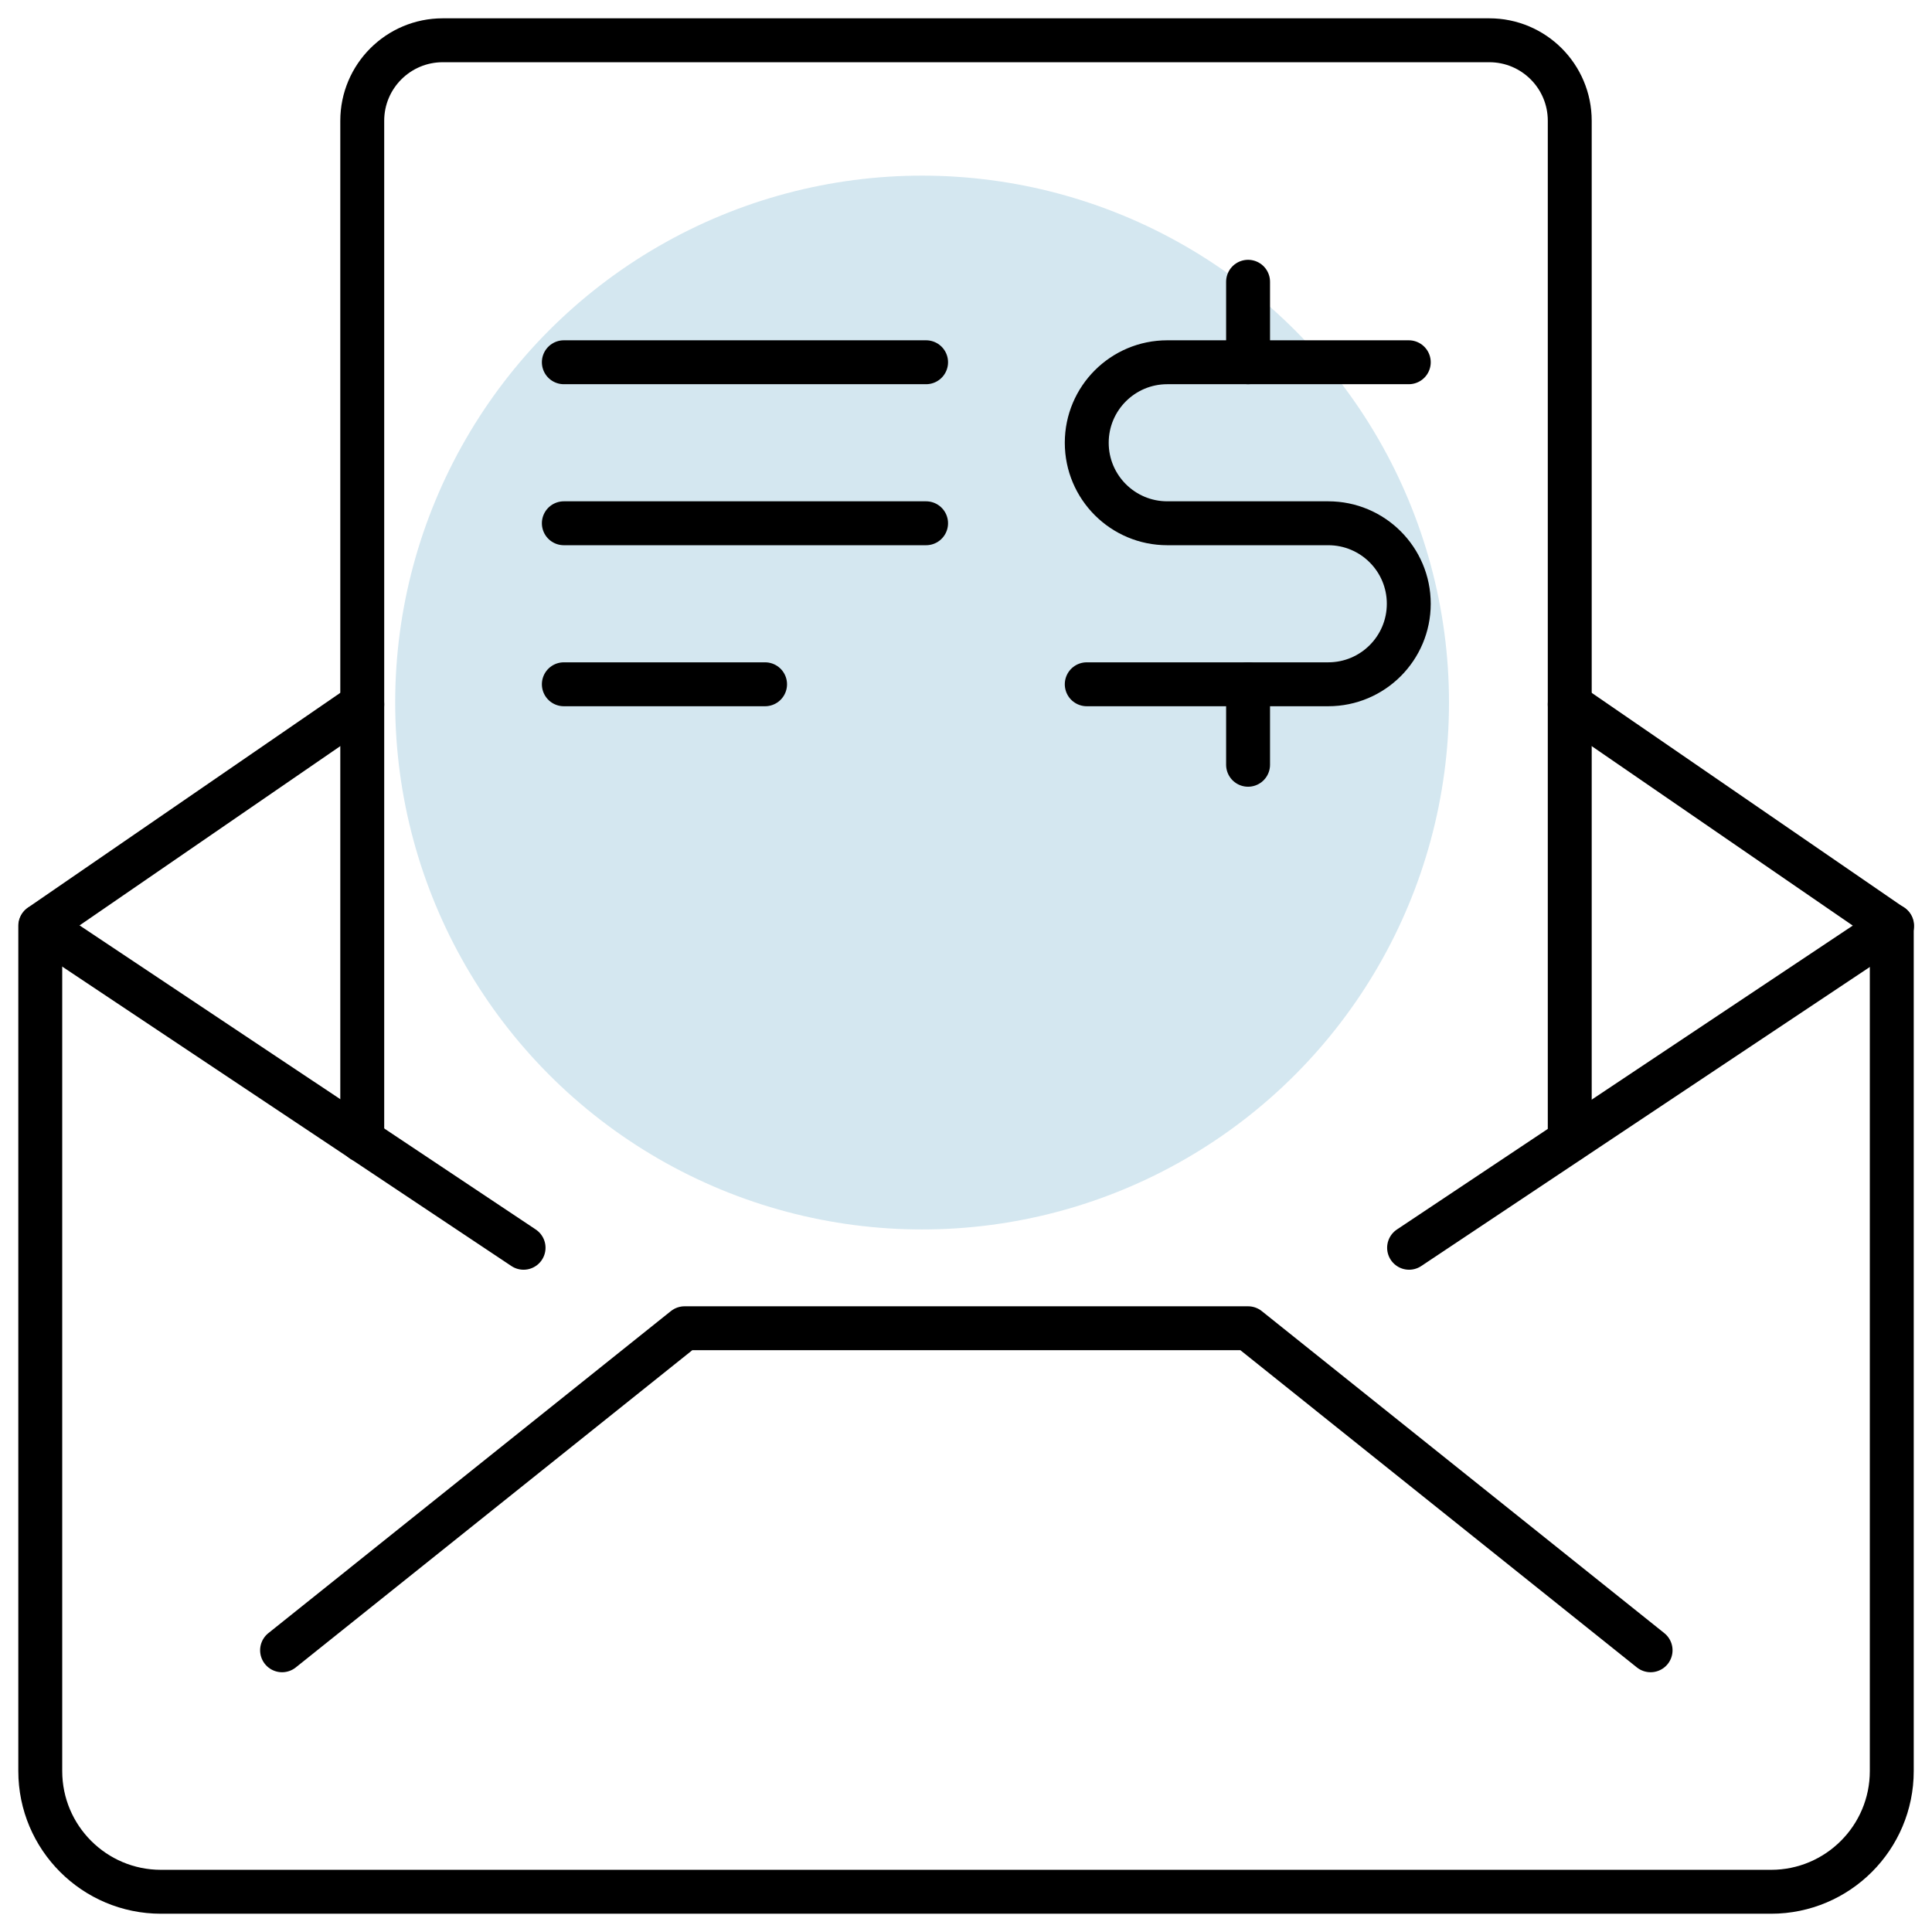
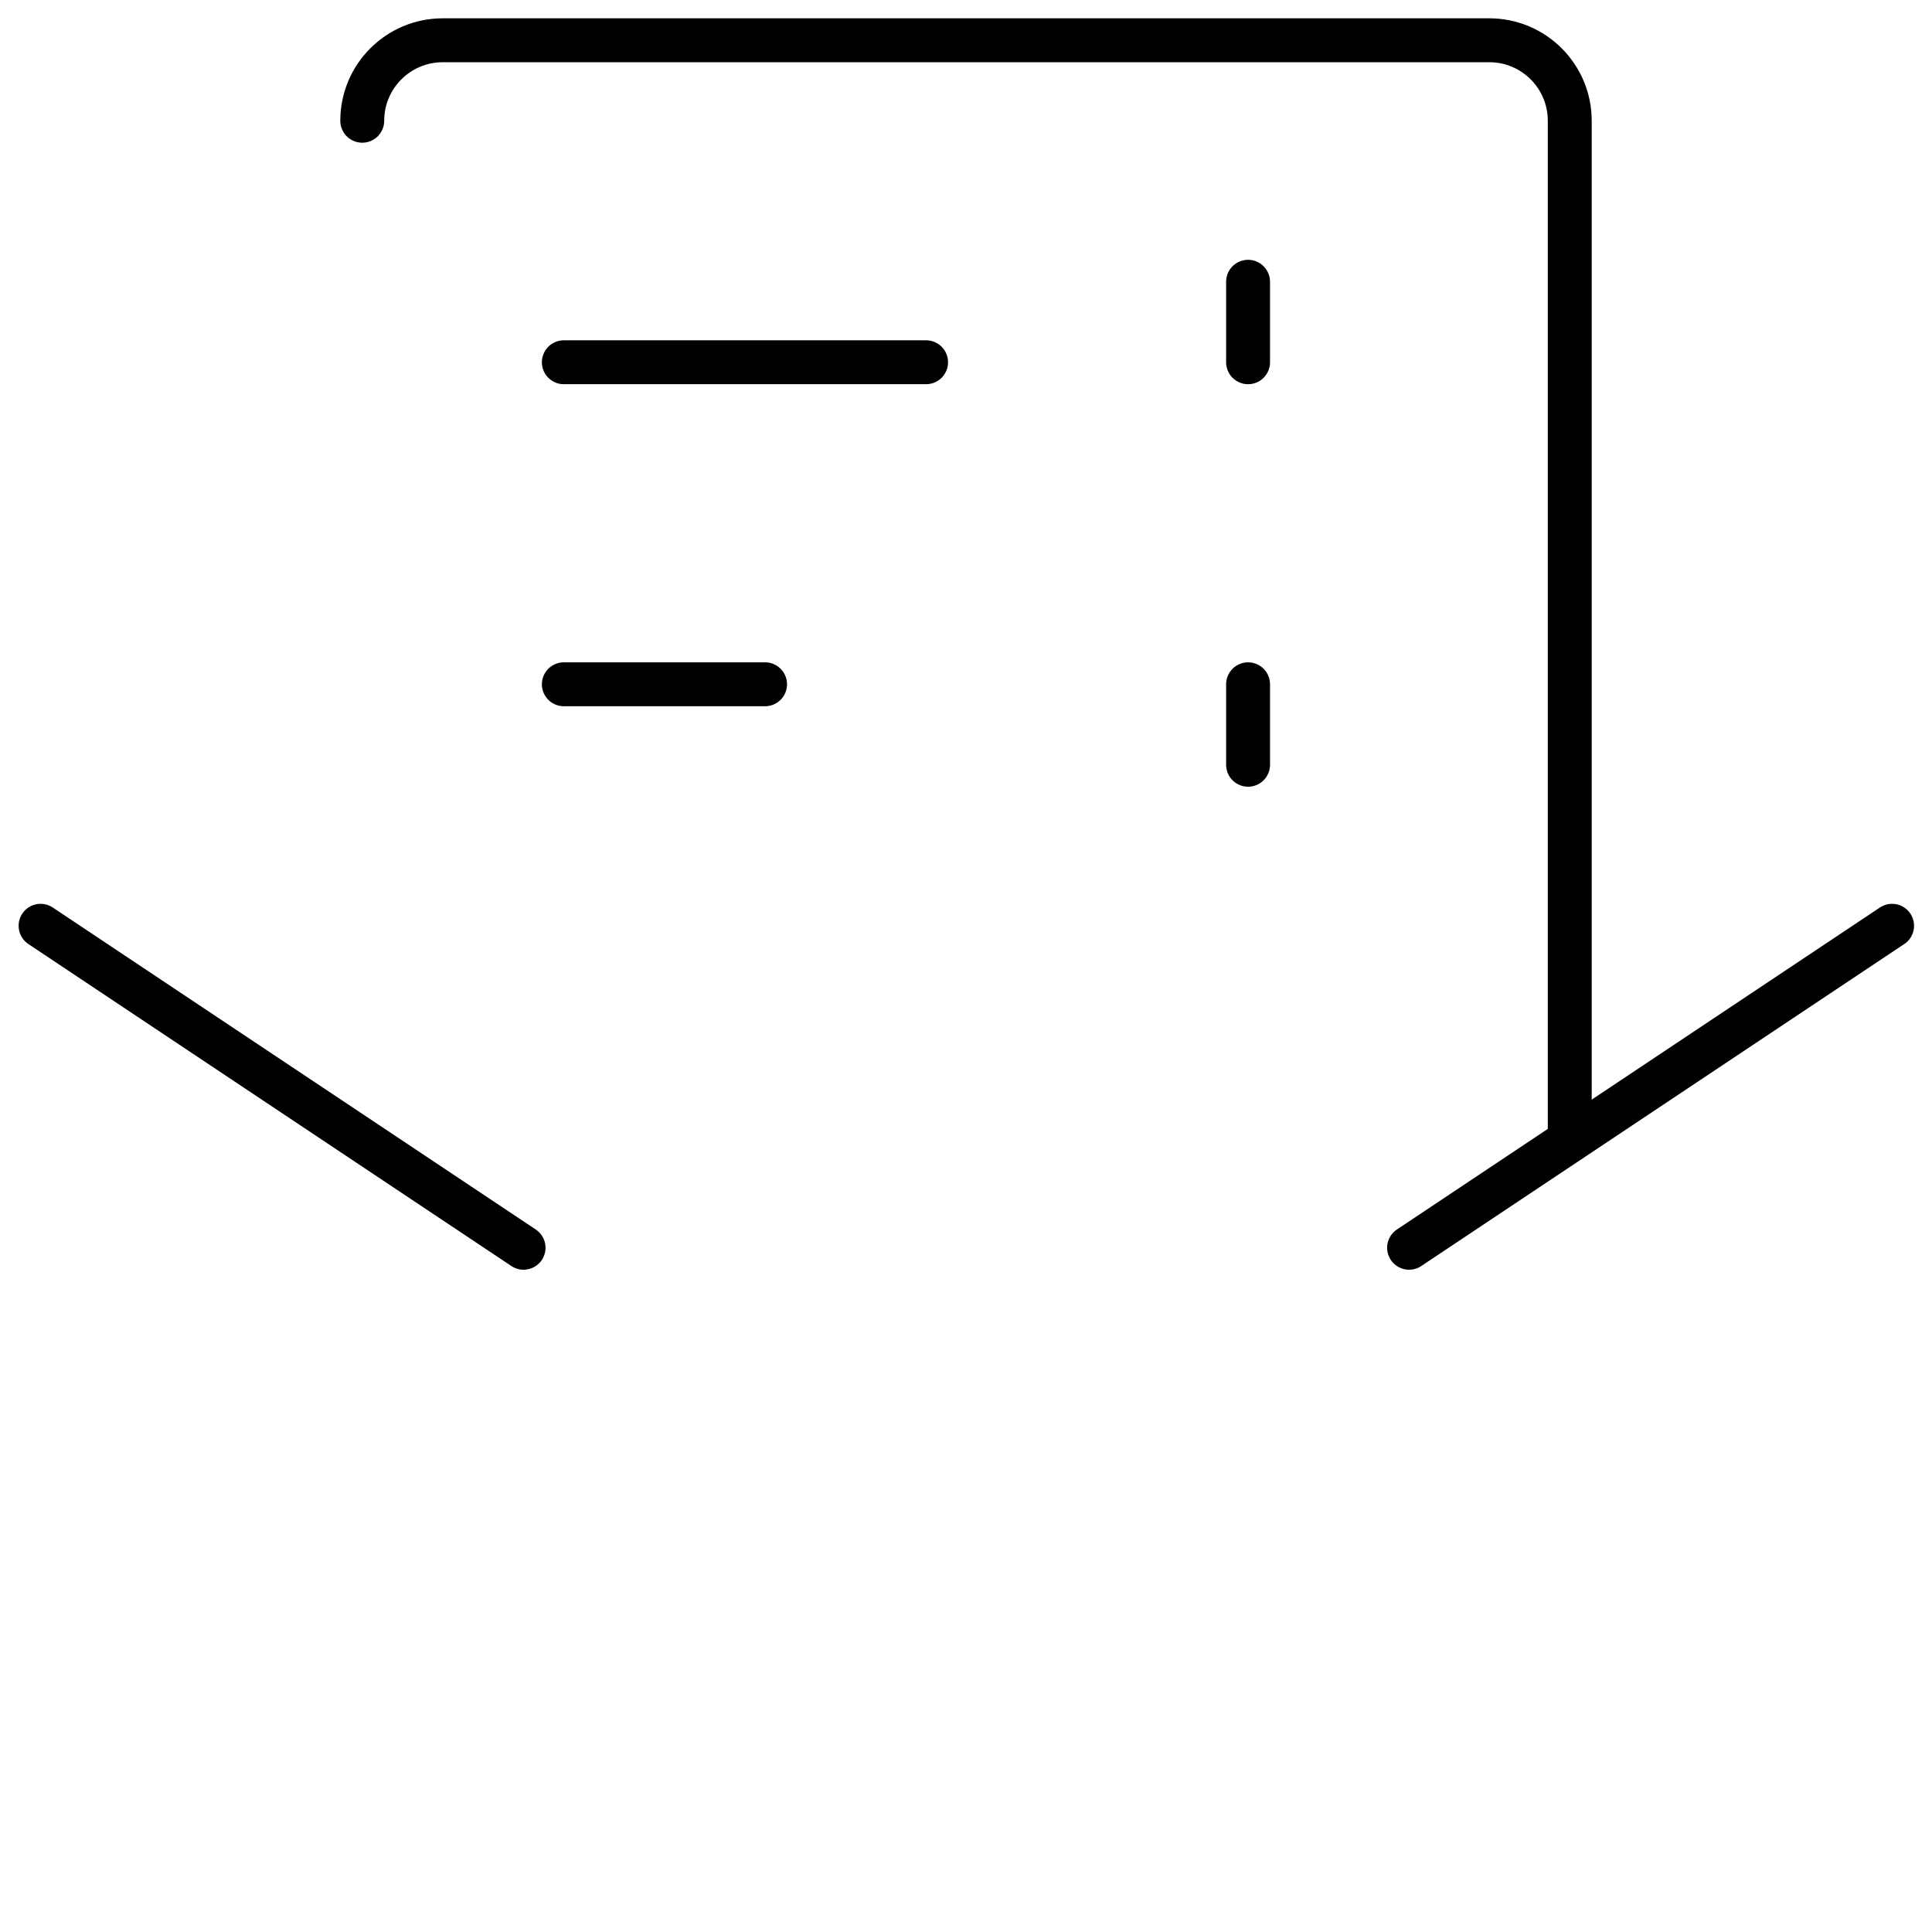
<svg xmlns="http://www.w3.org/2000/svg" width="44px" height="44px" viewBox="0 0 44 44" version="1.1">
  <title>Group 12</title>
  <desc>Created with Sketch.</desc>
  <g id="Page-1" stroke="none" stroke-width="1" fill="none" fill-rule="evenodd">
    <g id="Group-12" transform="translate(0.917, 0.917)">
-       <circle id="Oval-Copy-2" fill="#D4E7F0" cx="20.083" cy="15.083" r="12" />
-       <path d="M34.833,15.125 L42.167,20.167 L42.167,39.417 C42.167,40.935 40.935,42.167 39.417,42.167 L2.75,42.167 C1.231,42.167 4.26325641e-14,40.935 4.26325641e-14,39.417 L4.26325641e-14,20.167 L7.333,15.125" id="Path" stroke="#000000" stroke-linecap="round" stroke-linejoin="round" />
-       <polyline id="Path" stroke="#000000" stroke-linecap="round" stroke-linejoin="round" points="5.507 36.667 14.674 29.333 27.507 29.333 36.674 36.667" />
      <path d="M42.174,20.167 L31.174,27.5" id="Path" stroke="#000000" stroke-linecap="round" stroke-linejoin="round" />
      <path d="M0.007,20.167 L11.007,27.5" id="Path" stroke="#000000" stroke-linecap="round" stroke-linejoin="round" />
-       <path d="M34.833,25.054 L34.833,1.833 C34.833,0.821 34.013,-3.37507799e-14 33,-3.37507799e-14 L9.167,-3.37507799e-14 C8.154,-3.37507799e-14 7.333,0.821 7.333,1.833 L7.333,25.054" id="Path" stroke="#000000" stroke-linecap="round" stroke-linejoin="round" />
+       <path d="M34.833,25.054 L34.833,1.833 C34.833,0.821 34.013,-3.37507799e-14 33,-3.37507799e-14 L9.167,-3.37507799e-14 C8.154,-3.37507799e-14 7.333,0.821 7.333,1.833 " id="Path" stroke="#000000" stroke-linecap="round" stroke-linejoin="round" />
      <path d="M11.924,7.333 L20.174,7.333" id="Path" stroke="#000000" stroke-linecap="round" stroke-linejoin="round" />
-       <path d="M11.924,11 L20.174,11" id="Path" stroke="#000000" stroke-linecap="round" stroke-linejoin="round" />
      <path d="M11.924,14.667 L16.507,14.667" id="Path" stroke="#000000" stroke-linecap="round" stroke-linejoin="round" />
      <path d="M27.507,14.667 L27.507,16.5" id="Path" stroke="#000000" stroke-linecap="round" stroke-linejoin="round" />
      <path d="M27.507,5.5 L27.507,7.333" id="Path" stroke="#000000" stroke-linecap="round" stroke-linejoin="round" />
-       <path d="M23.833,14.667 L29.333,14.667 C30.346,14.667 31.167,13.846 31.167,12.833 C31.167,11.821 30.346,11 29.333,11 L25.667,11 C24.654,11 23.833,10.179 23.833,9.167 C23.833,8.154 24.654,7.333 25.667,7.333 L31.167,7.333" id="Path" stroke="#000000" stroke-linecap="round" stroke-linejoin="round" />
    </g>
  </g>
</svg>